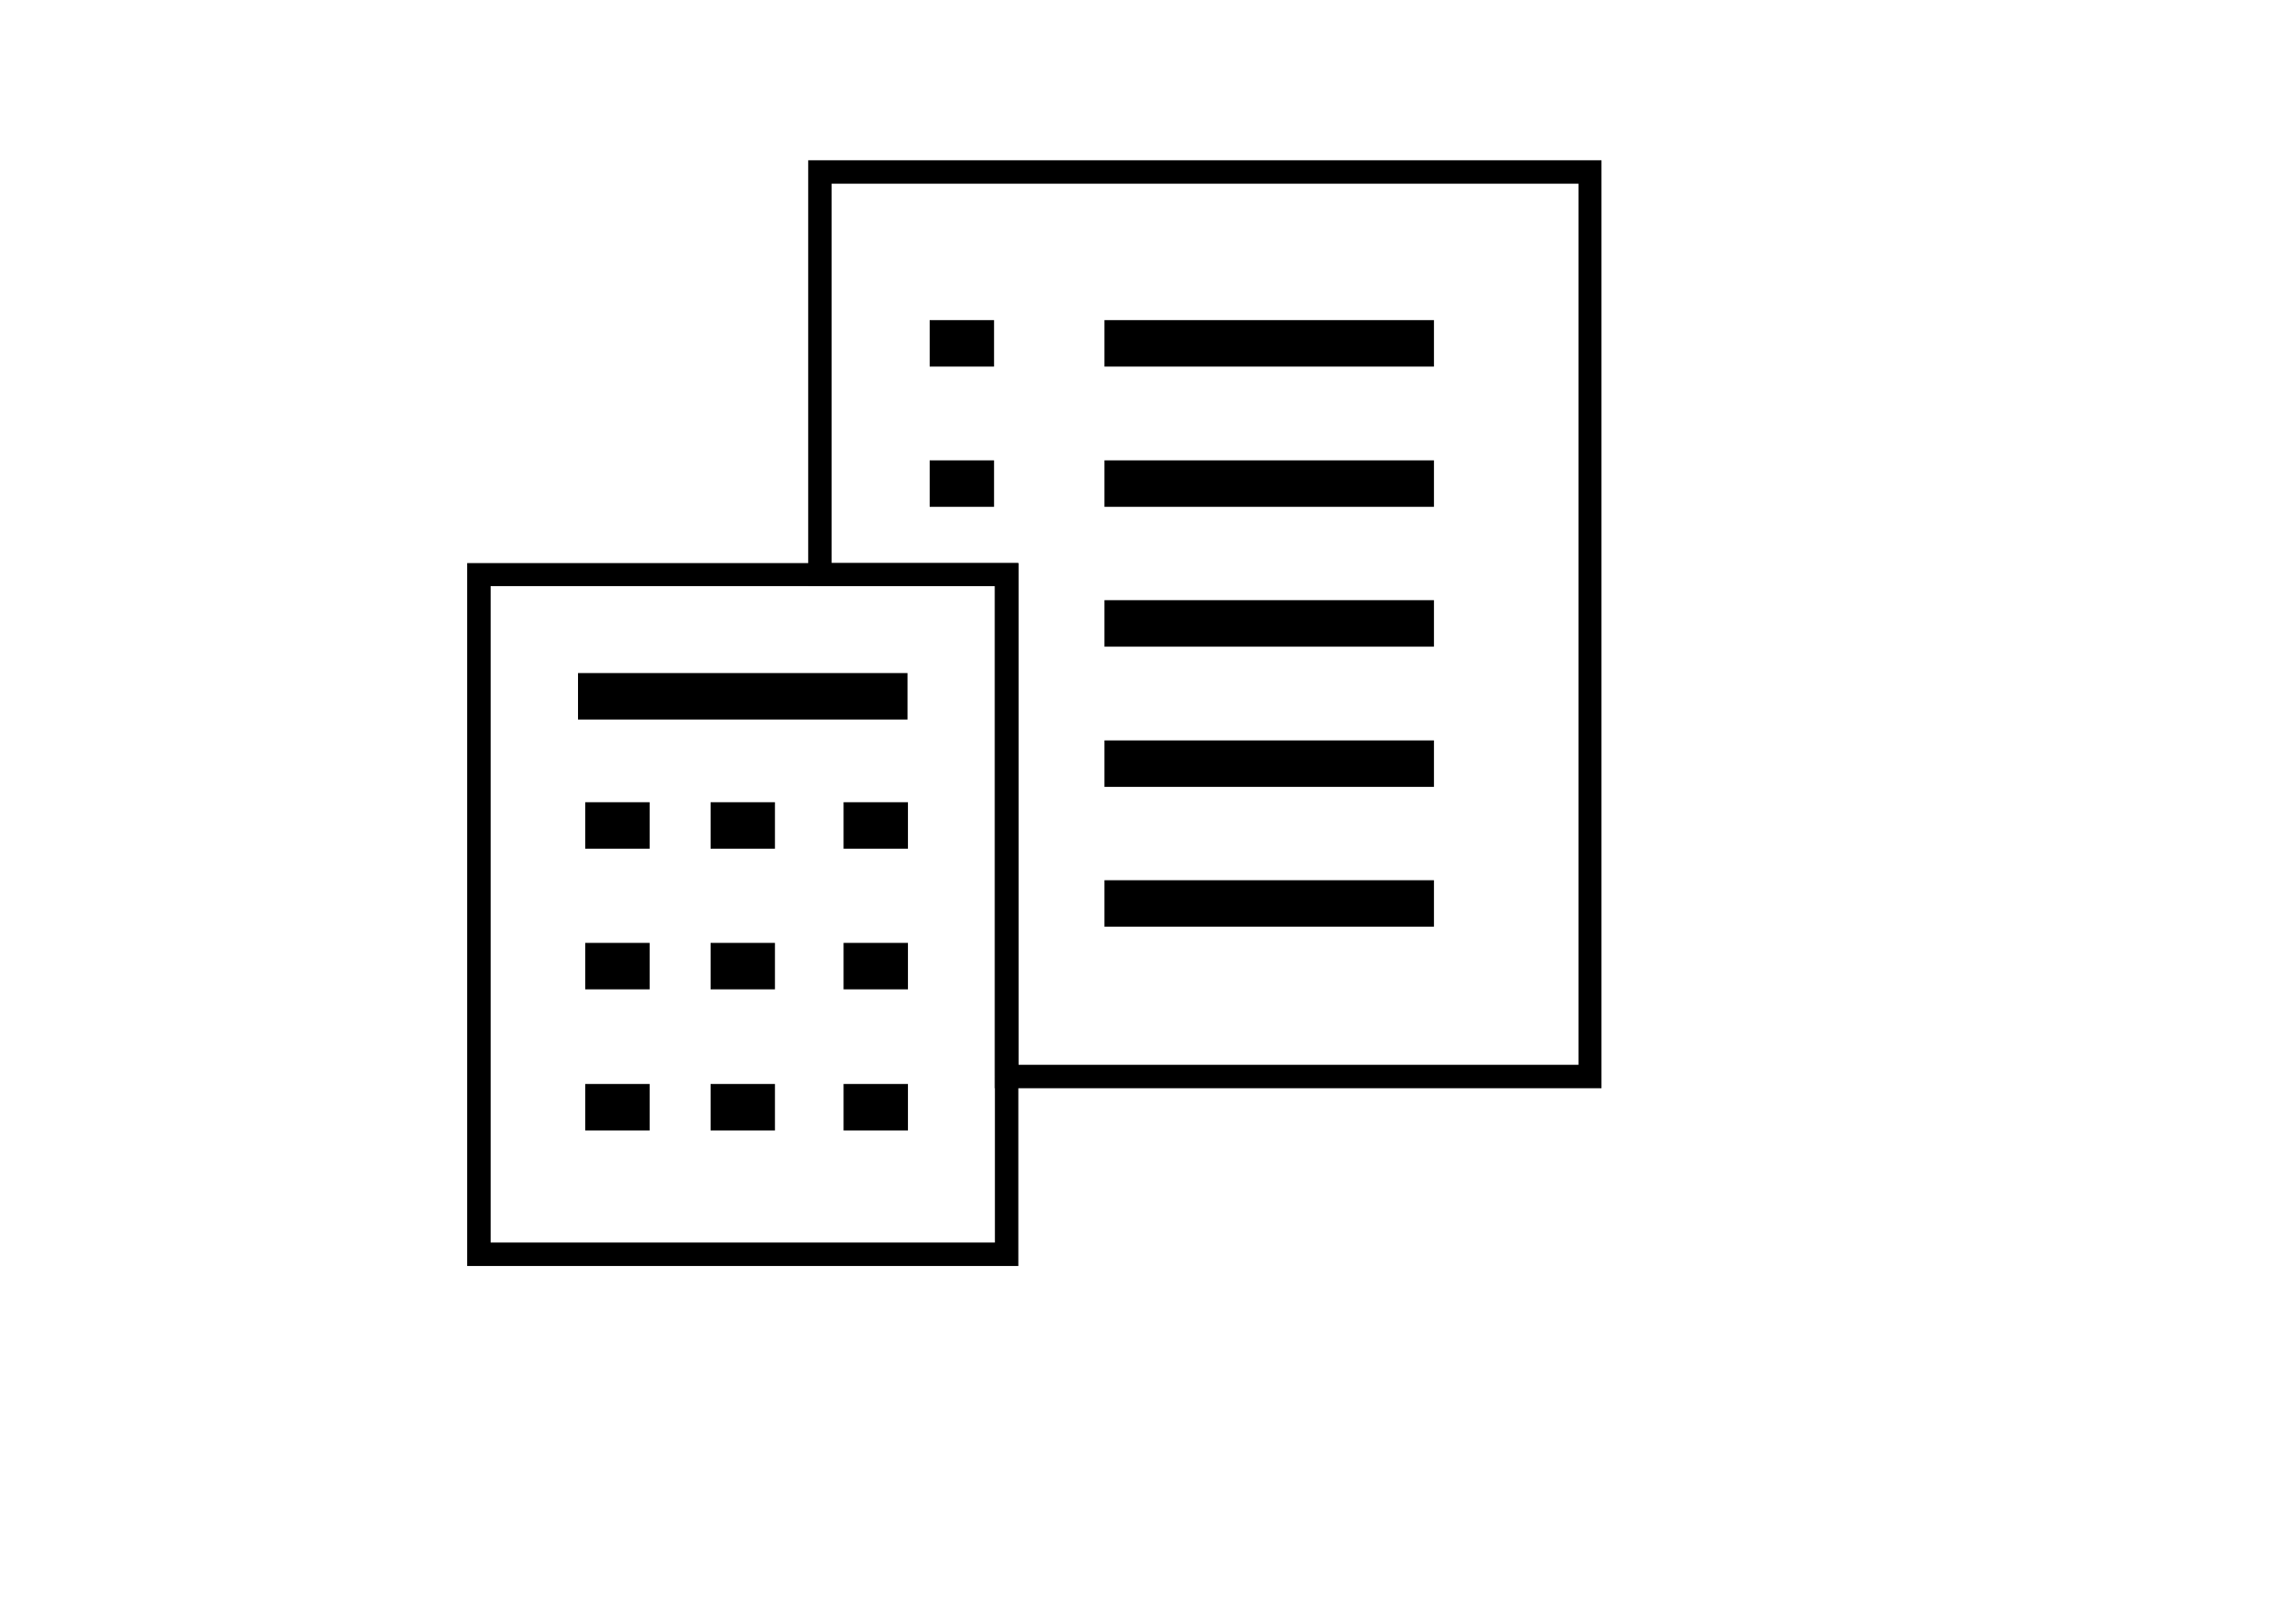
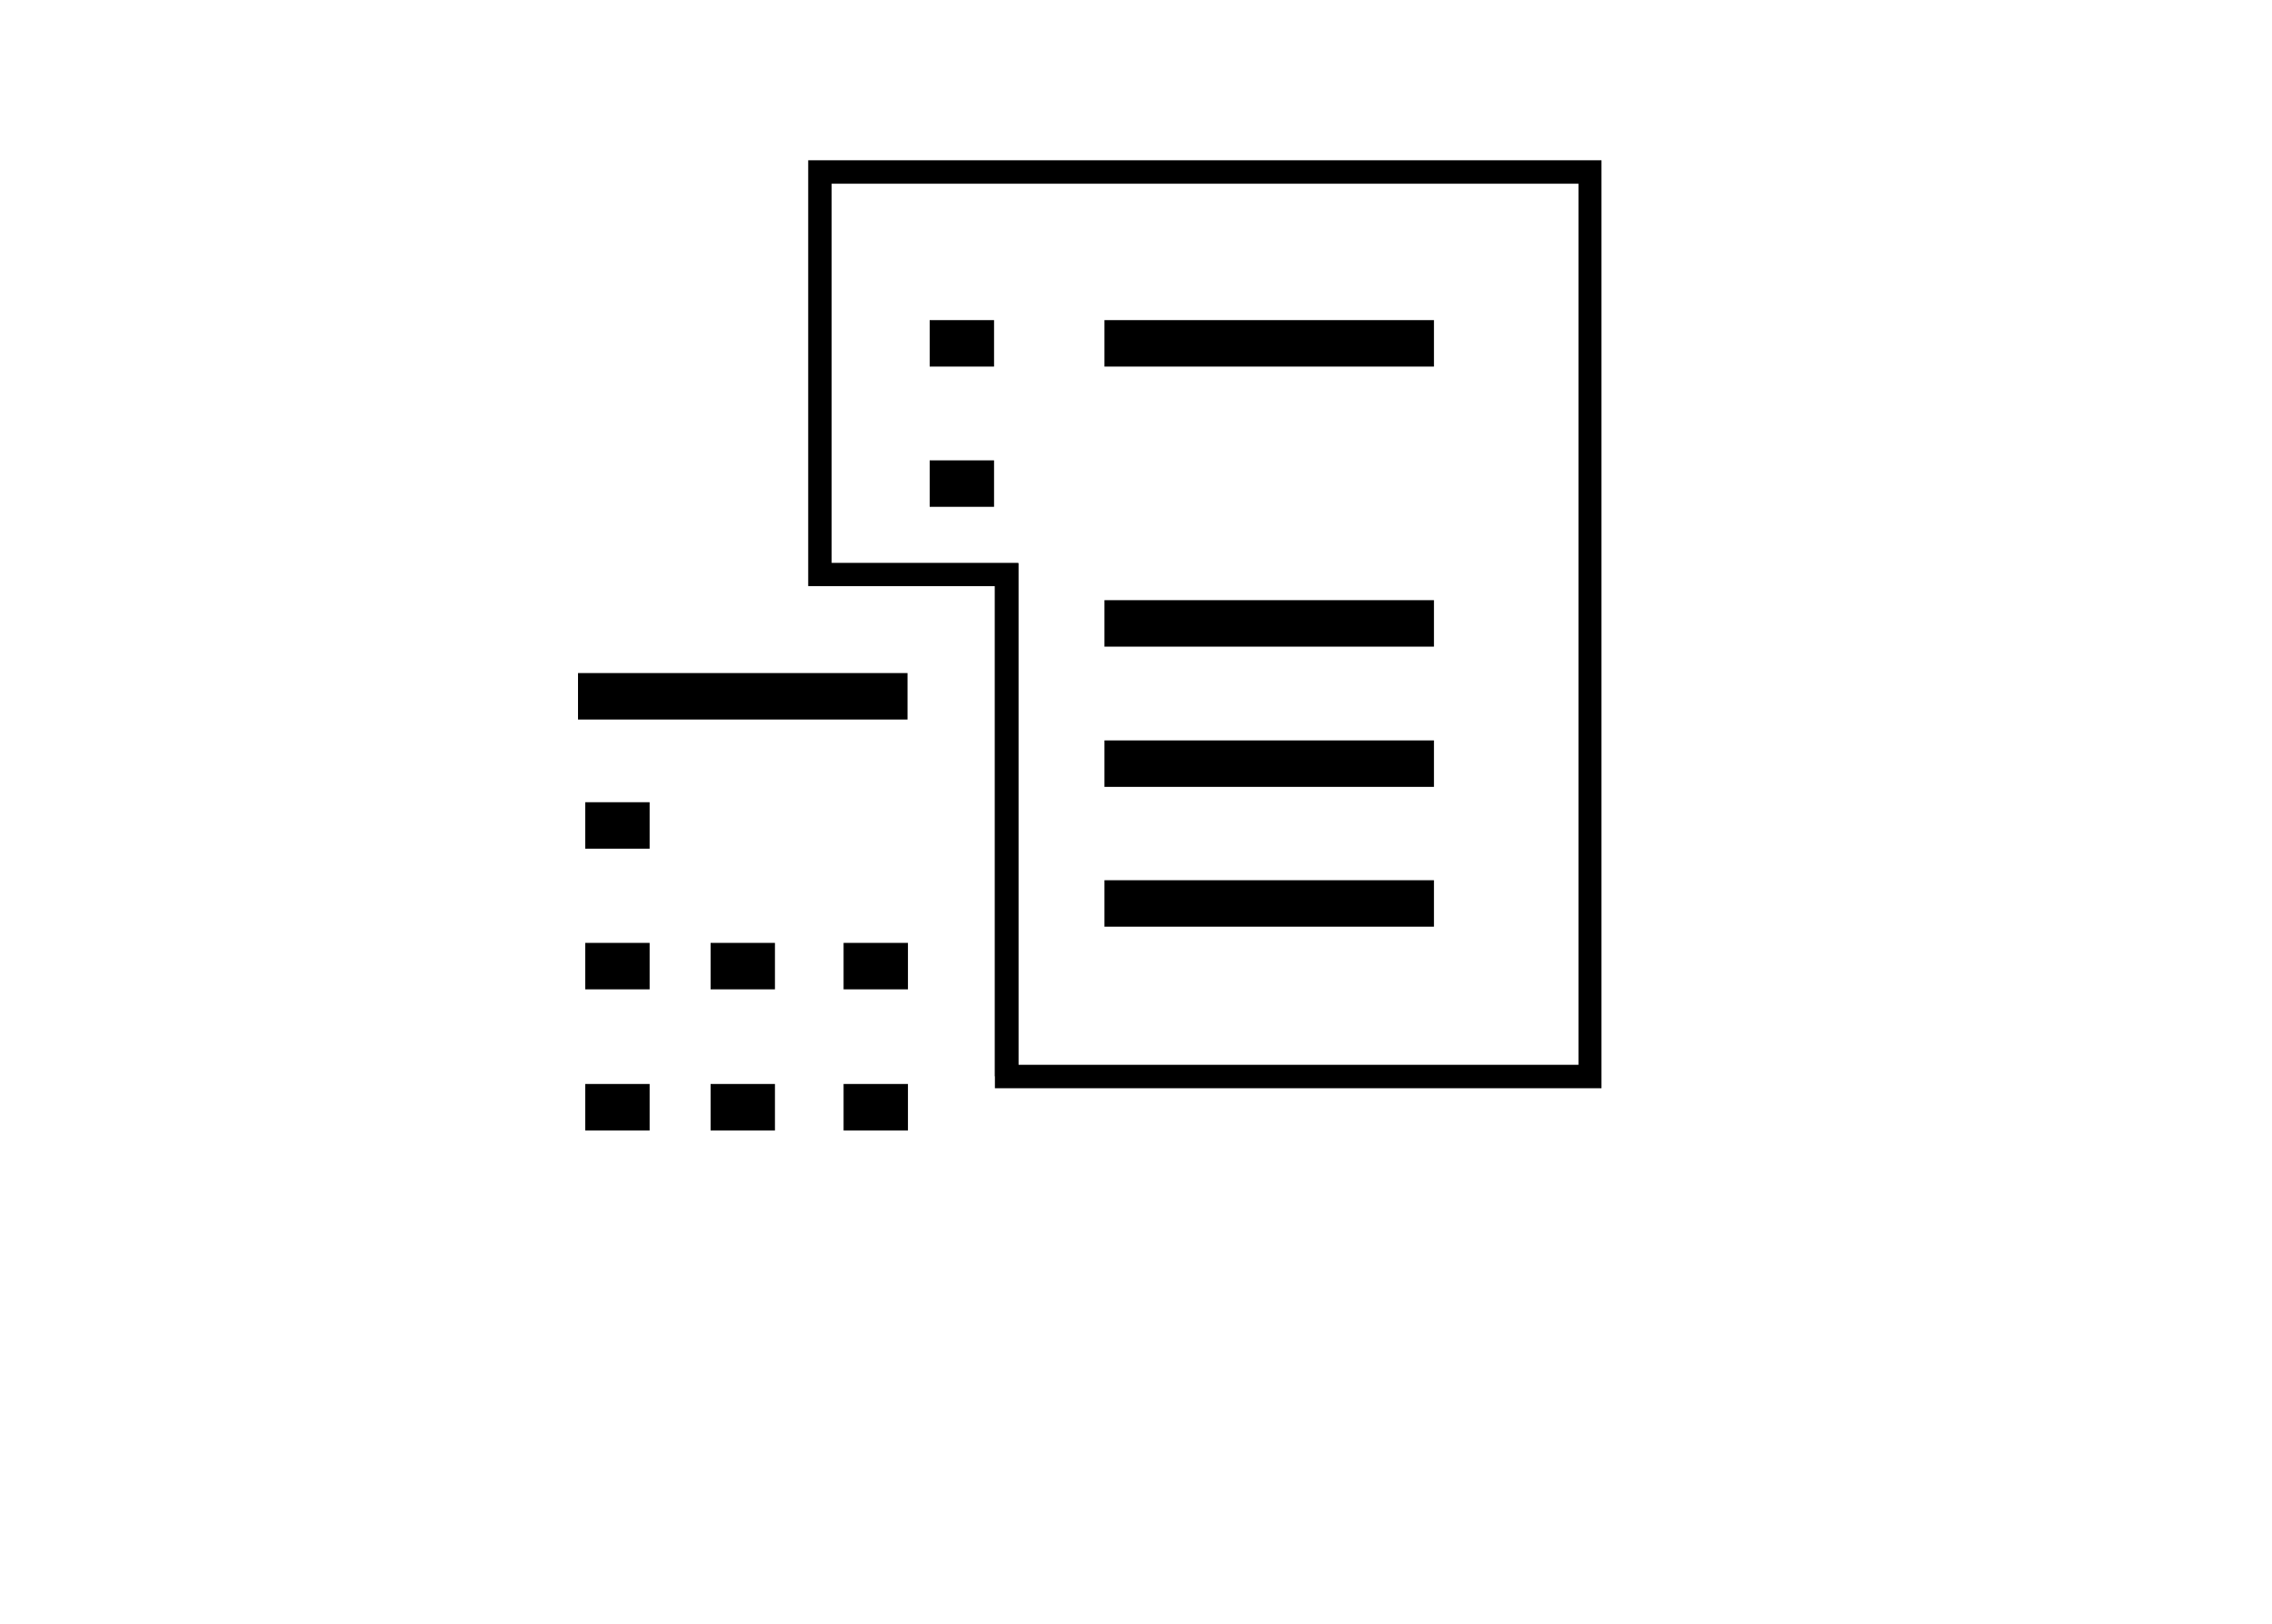
<svg xmlns="http://www.w3.org/2000/svg" version="1.1" x="0px" y="0px" viewBox="0 0 533 381" style="enable-background:new 0 0 533 381;" xml:space="preserve">
  <g id="Layer_2">
</g>
  <g id="Layer_1">
    <g>
-       <polygon points="238.9,297 109.6,297 109.6,132.1 192.4,132.1 192.4,137.5 115.1,137.5 115.1,291.5 233.4,291.5 233.4,252.5     238.9,252.5   " />
-       <path d="M375.8,255.3H233.4V137.5h-43.8V37.6h186.1V255.3z M238.9,249.8h131.4V43.1H195.1v89h43.8V249.8z" />
+       <path d="M375.8,255.3H233.4V137.5h-43.8V37.6h186.1V255.3z M238.9,249.8h131.4V43.1H195.1v89h43.8z" />
      <polygon points="238.9,252.5 233.4,252.5 233.4,137.5 192.4,137.5 192.4,132.1 238.9,132.1   " />
    </g>
    <rect x="218.1" y="75.1" width="15.1" height="10.9" />
    <rect x="137.3" y="188.2" width="15.1" height="10.9" />
-     <rect x="166.7" y="188.2" width="15.1" height="10.9" />
-     <rect x="197.9" y="188.2" width="15.1" height="10.9" />
    <rect x="137.3" y="221.2" width="15.1" height="10.9" />
    <rect x="166.7" y="221.2" width="15.1" height="10.9" />
    <rect x="197.9" y="221.2" width="15.1" height="10.9" />
    <rect x="137.3" y="254.3" width="15.1" height="10.9" />
    <rect x="166.7" y="254.3" width="15.1" height="10.9" />
    <rect x="197.9" y="254.3" width="15.1" height="10.9" />
    <rect x="259.1" y="75.1" width="77.3" height="10.9" />
    <rect x="218.1" y="108" width="15.1" height="10.9" />
-     <rect x="259.1" y="108" width="77.3" height="10.9" />
    <rect x="259.1" y="140.8" width="77.3" height="10.9" />
    <rect x="259.1" y="173.7" width="77.3" height="10.9" />
    <rect x="259.1" y="206.5" width="77.3" height="10.9" />
    <rect x="135.6" y="157.9" width="77.3" height="10.9" />
  </g>
</svg>